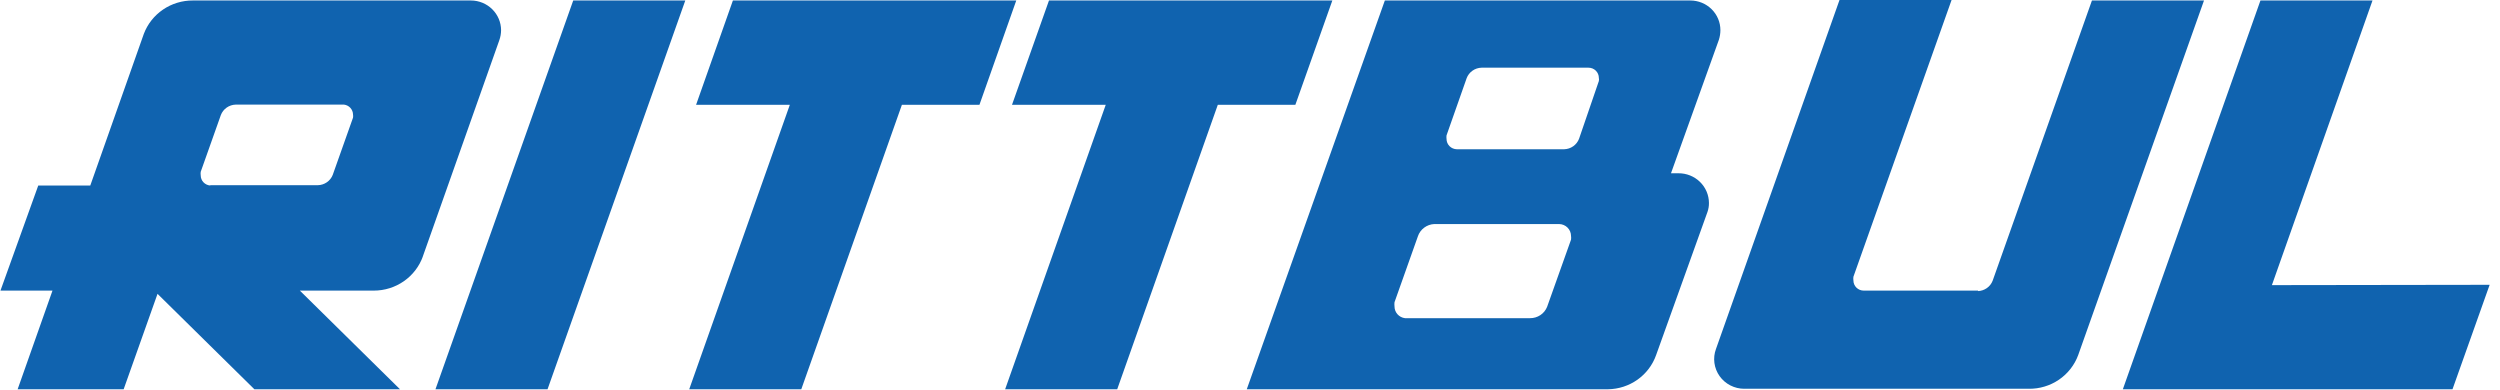
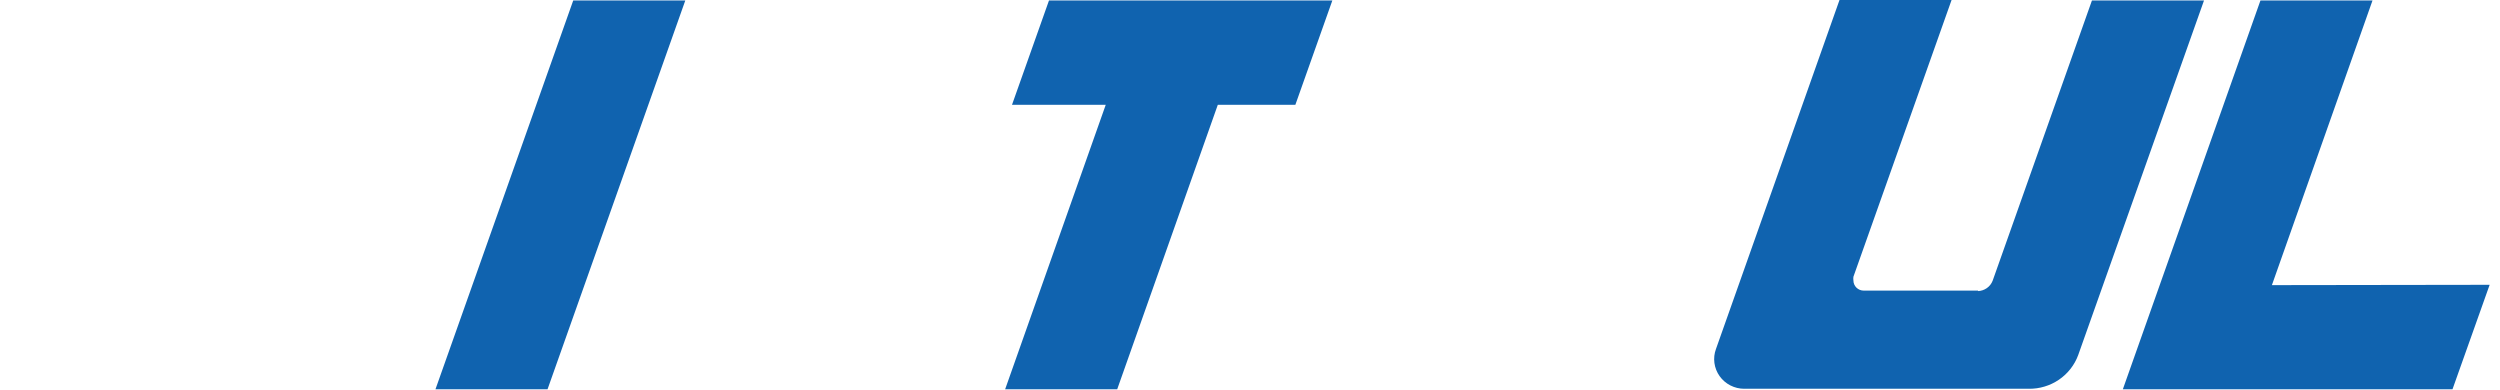
<svg xmlns="http://www.w3.org/2000/svg" width="231" height="36" viewBox="0 0 231 36" fill="none">
  <path d="M172.207 26.852H182.789L182.758 26.897C183.055 26.887 183.342 26.792 183.584 26.622C183.826 26.453 184.012 26.217 184.119 25.944L193.295 0.045H203.65L192.025 32.81C191.685 33.734 191.061 34.53 190.24 35.088C189.419 35.646 188.442 35.938 187.445 35.922H161.172C160.724 35.923 160.284 35.817 159.887 35.613C159.49 35.41 159.148 35.115 158.892 34.754C158.635 34.393 158.471 33.976 158.412 33.539C158.354 33.102 158.403 32.658 158.557 32.244L169.97 0H180.325L171.255 25.572C171.24 25.685 171.24 25.8 171.255 25.914C171.255 26.163 171.355 26.402 171.534 26.578C171.712 26.754 171.954 26.852 172.207 26.852Z" fill="#1063AF" />
-   <path fill-rule="evenodd" clip-rule="evenodd" d="M39.059 23.725L46.134 3.723C46.242 3.422 46.299 3.105 46.3 2.785C46.296 2.059 46.002 1.365 45.481 0.852C44.96 0.338 44.255 0.049 43.519 0.045H17.82C16.833 0.04 15.868 0.334 15.056 0.889C14.245 1.443 13.627 2.23 13.285 3.142L8.342 17.142H3.535L0.043 26.852H4.85L1.63 35.967H11.426L14.555 27.15L23.504 35.967H36.958L27.706 26.852H34.539C35.534 26.853 36.504 26.549 37.316 25.984C38.129 25.419 38.743 24.619 39.074 23.695L39.059 23.725ZM19.422 17.112H29.369C29.669 17.105 29.959 17.011 30.204 16.841C30.449 16.672 30.637 16.434 30.745 16.159L32.619 10.872C32.635 10.773 32.635 10.673 32.619 10.574C32.614 10.35 32.527 10.135 32.375 9.968C32.222 9.801 32.014 9.694 31.788 9.666H21.781C21.48 9.674 21.188 9.77 20.943 9.942C20.698 10.115 20.51 10.356 20.405 10.634L18.546 15.876C18.53 15.985 18.53 16.095 18.546 16.204C18.545 16.443 18.637 16.673 18.803 16.847C18.969 17.021 19.196 17.127 19.438 17.142L19.422 17.112Z" fill="#1063AF" />
  <path d="M52.966 0.045H63.321L50.593 35.967H40.238L52.966 0.045Z" fill="#1063AF" />
-   <path d="M64.319 9.681L67.72 0.045H93.903L90.501 9.681H83.336L74.039 35.967H63.684L72.981 9.681H64.319Z" fill="#1063AF" />
  <path d="M96.926 0.045L93.51 9.681H102.171L92.875 35.967H103.23L112.526 9.681H119.692L123.108 0.045H96.926Z" fill="#1063AF" />
-   <path fill-rule="evenodd" clip-rule="evenodd" d="M148.58 35.967H115.202L127.96 0.045H156.183C156.921 0.045 157.628 0.333 158.15 0.847C158.672 1.361 158.965 2.058 158.965 2.785C158.964 3.083 158.918 3.379 158.829 3.664L154.399 16.01H155.095C155.462 16.008 155.826 16.078 156.166 16.214C156.506 16.351 156.816 16.552 157.077 16.807C157.338 17.061 157.546 17.364 157.688 17.697C157.83 18.031 157.905 18.389 157.907 18.751C157.911 19.034 157.865 19.317 157.77 19.585L153.024 32.81C152.701 33.722 152.102 34.514 151.307 35.079C150.512 35.643 149.56 35.954 148.58 35.967ZM134.612 13.791H144.528C144.829 13.783 145.121 13.687 145.366 13.514C145.611 13.342 145.799 13.101 145.904 12.823L147.733 7.491C147.756 7.393 147.756 7.291 147.733 7.193C147.733 6.945 147.633 6.706 147.454 6.53C147.275 6.354 147.033 6.255 146.781 6.255H136.894C136.593 6.263 136.301 6.36 136.056 6.532C135.811 6.705 135.624 6.945 135.519 7.223L133.659 12.51C133.645 12.619 133.645 12.729 133.659 12.838C133.659 13.088 133.759 13.328 133.937 13.507C134.116 13.685 134.358 13.787 134.612 13.791ZM129.82 29.399H141.369C141.711 29.404 142.047 29.305 142.331 29.116C142.615 28.927 142.833 28.657 142.956 28.342L145.163 22.146C145.179 22.033 145.179 21.917 145.163 21.804C145.163 21.514 145.047 21.236 144.841 21.03C144.634 20.823 144.354 20.706 144.06 20.702H132.526C132.187 20.718 131.862 20.835 131.592 21.037C131.322 21.239 131.12 21.516 131.014 21.833L128.852 27.925C128.837 28.053 128.837 28.183 128.852 28.312C128.85 28.578 128.948 28.837 129.126 29.037C129.304 29.237 129.551 29.366 129.82 29.399Z" fill="#1063AF" />
  <path d="M219.219 0.045H208.865L196.151 35.967H226.611L230.043 26.316L209.923 26.346L219.219 0.045Z" fill="#1063AF" />
</svg>